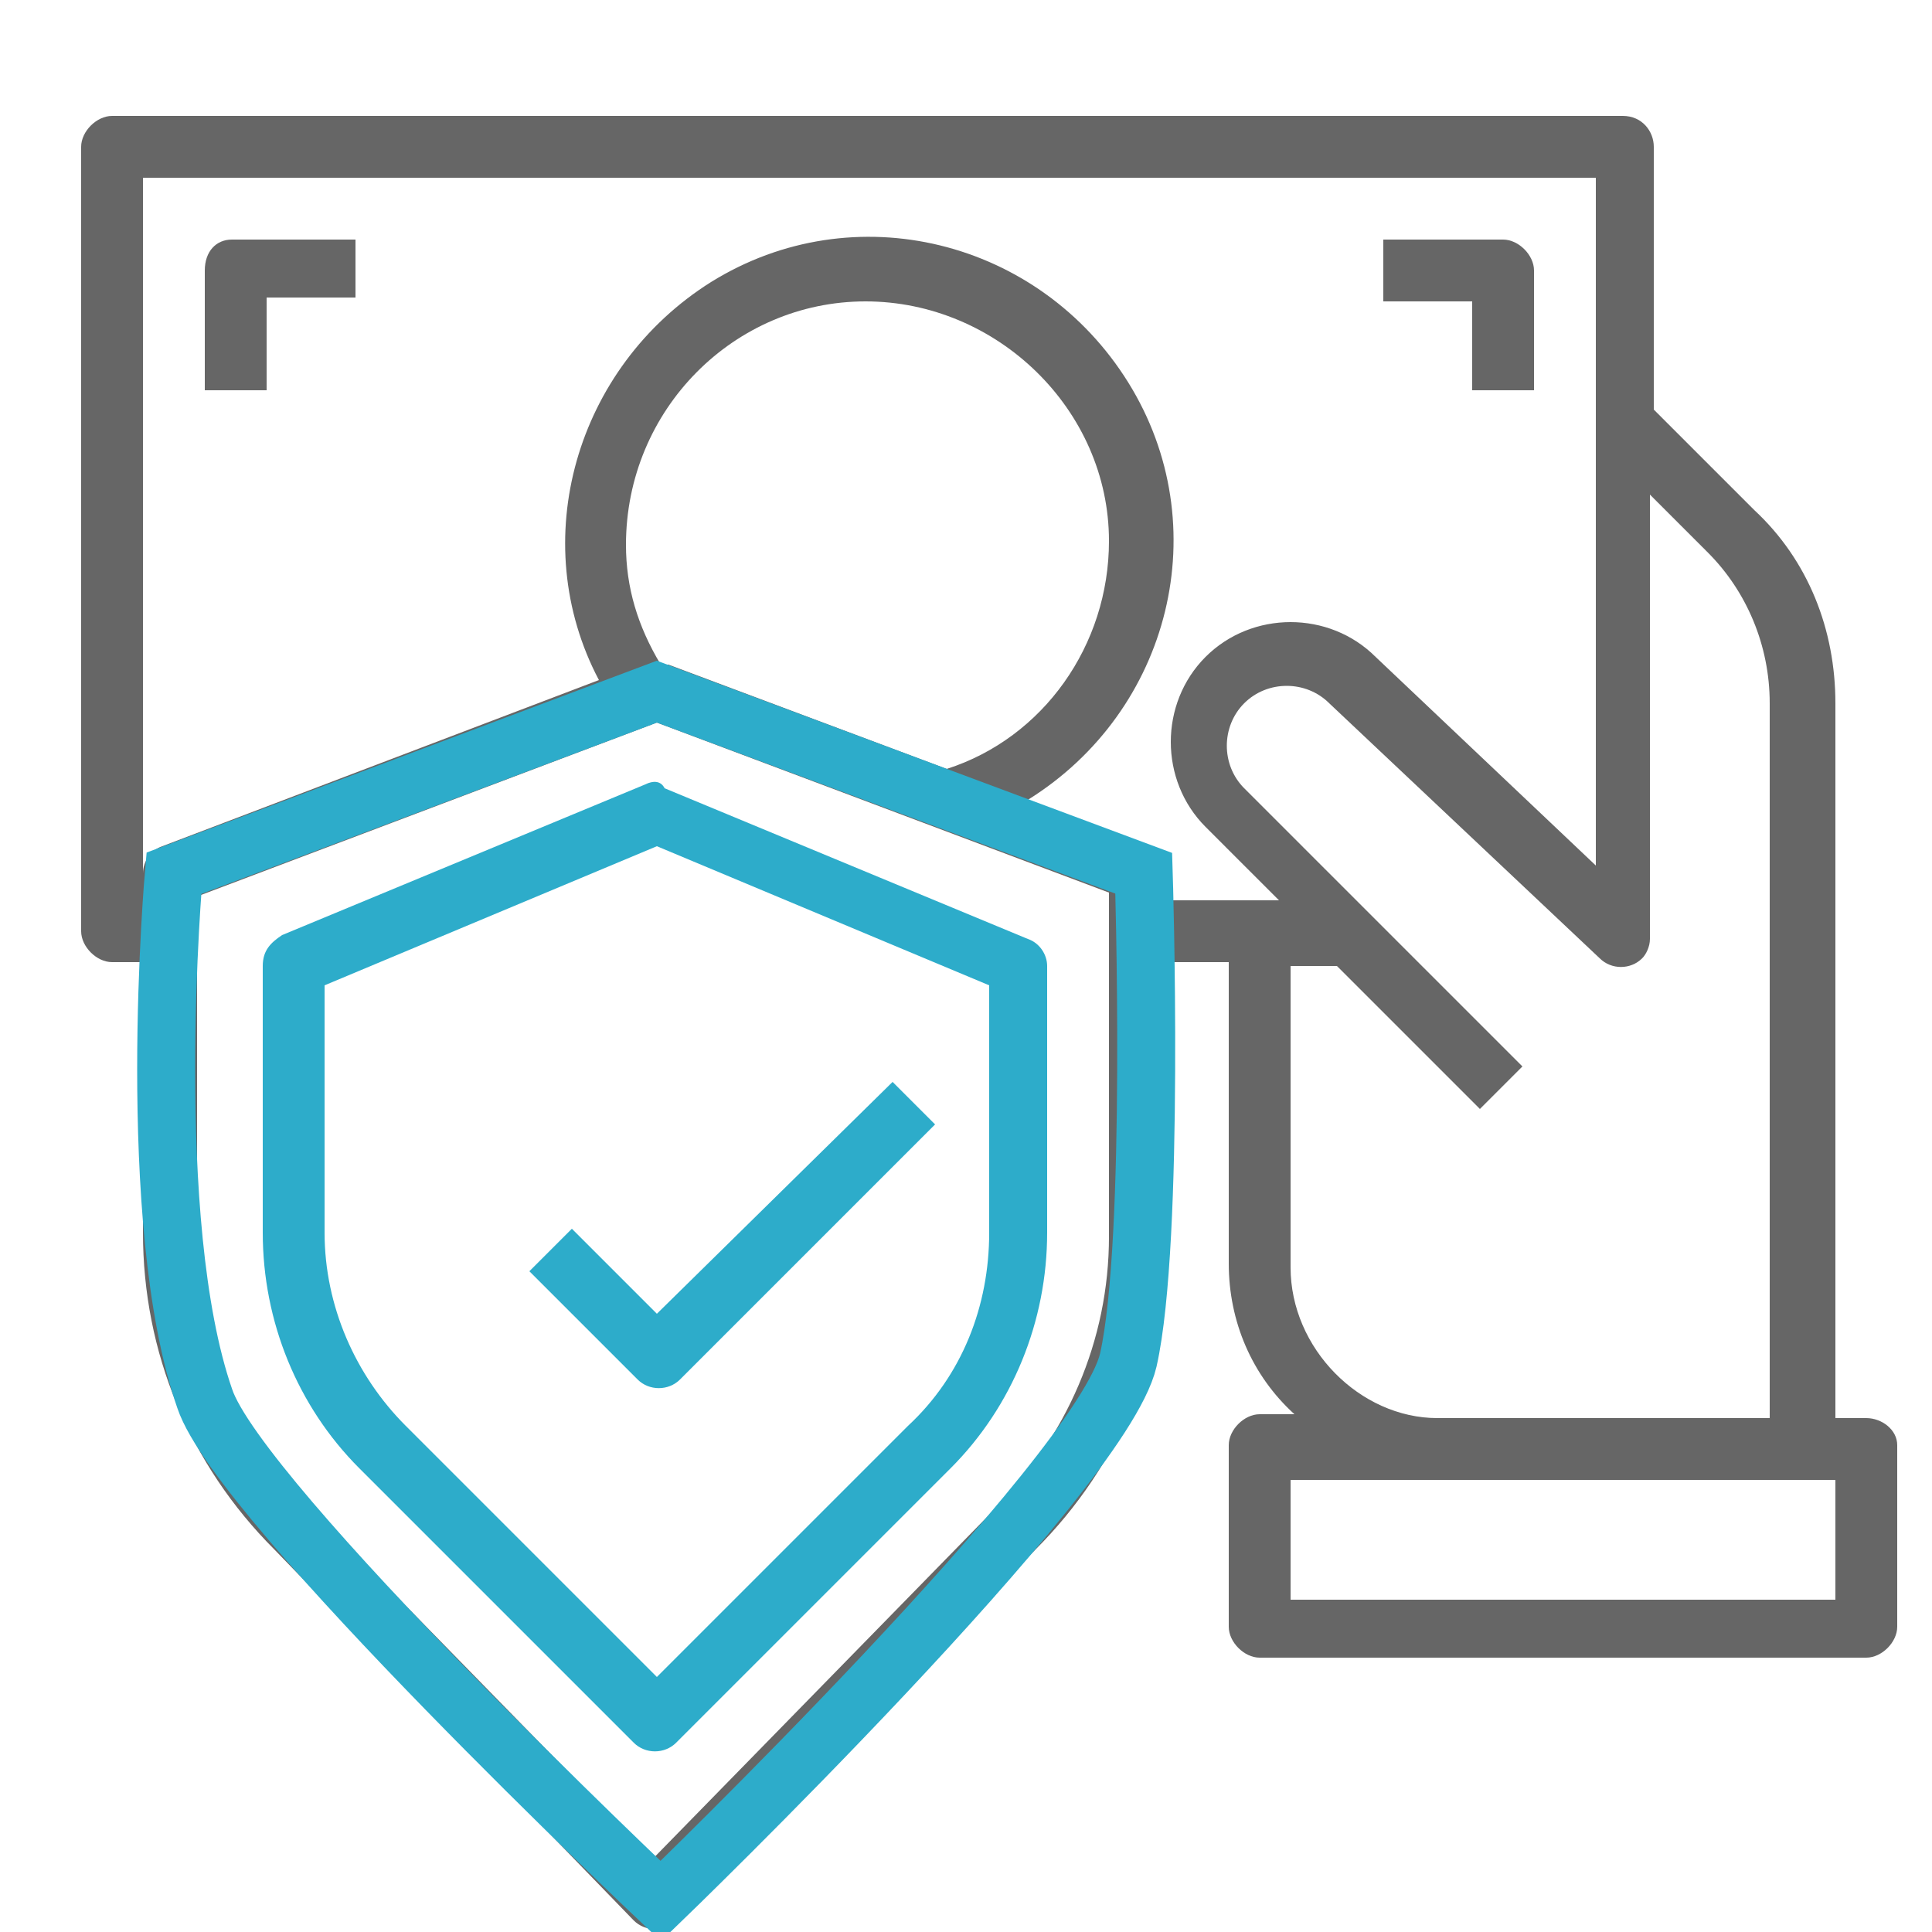
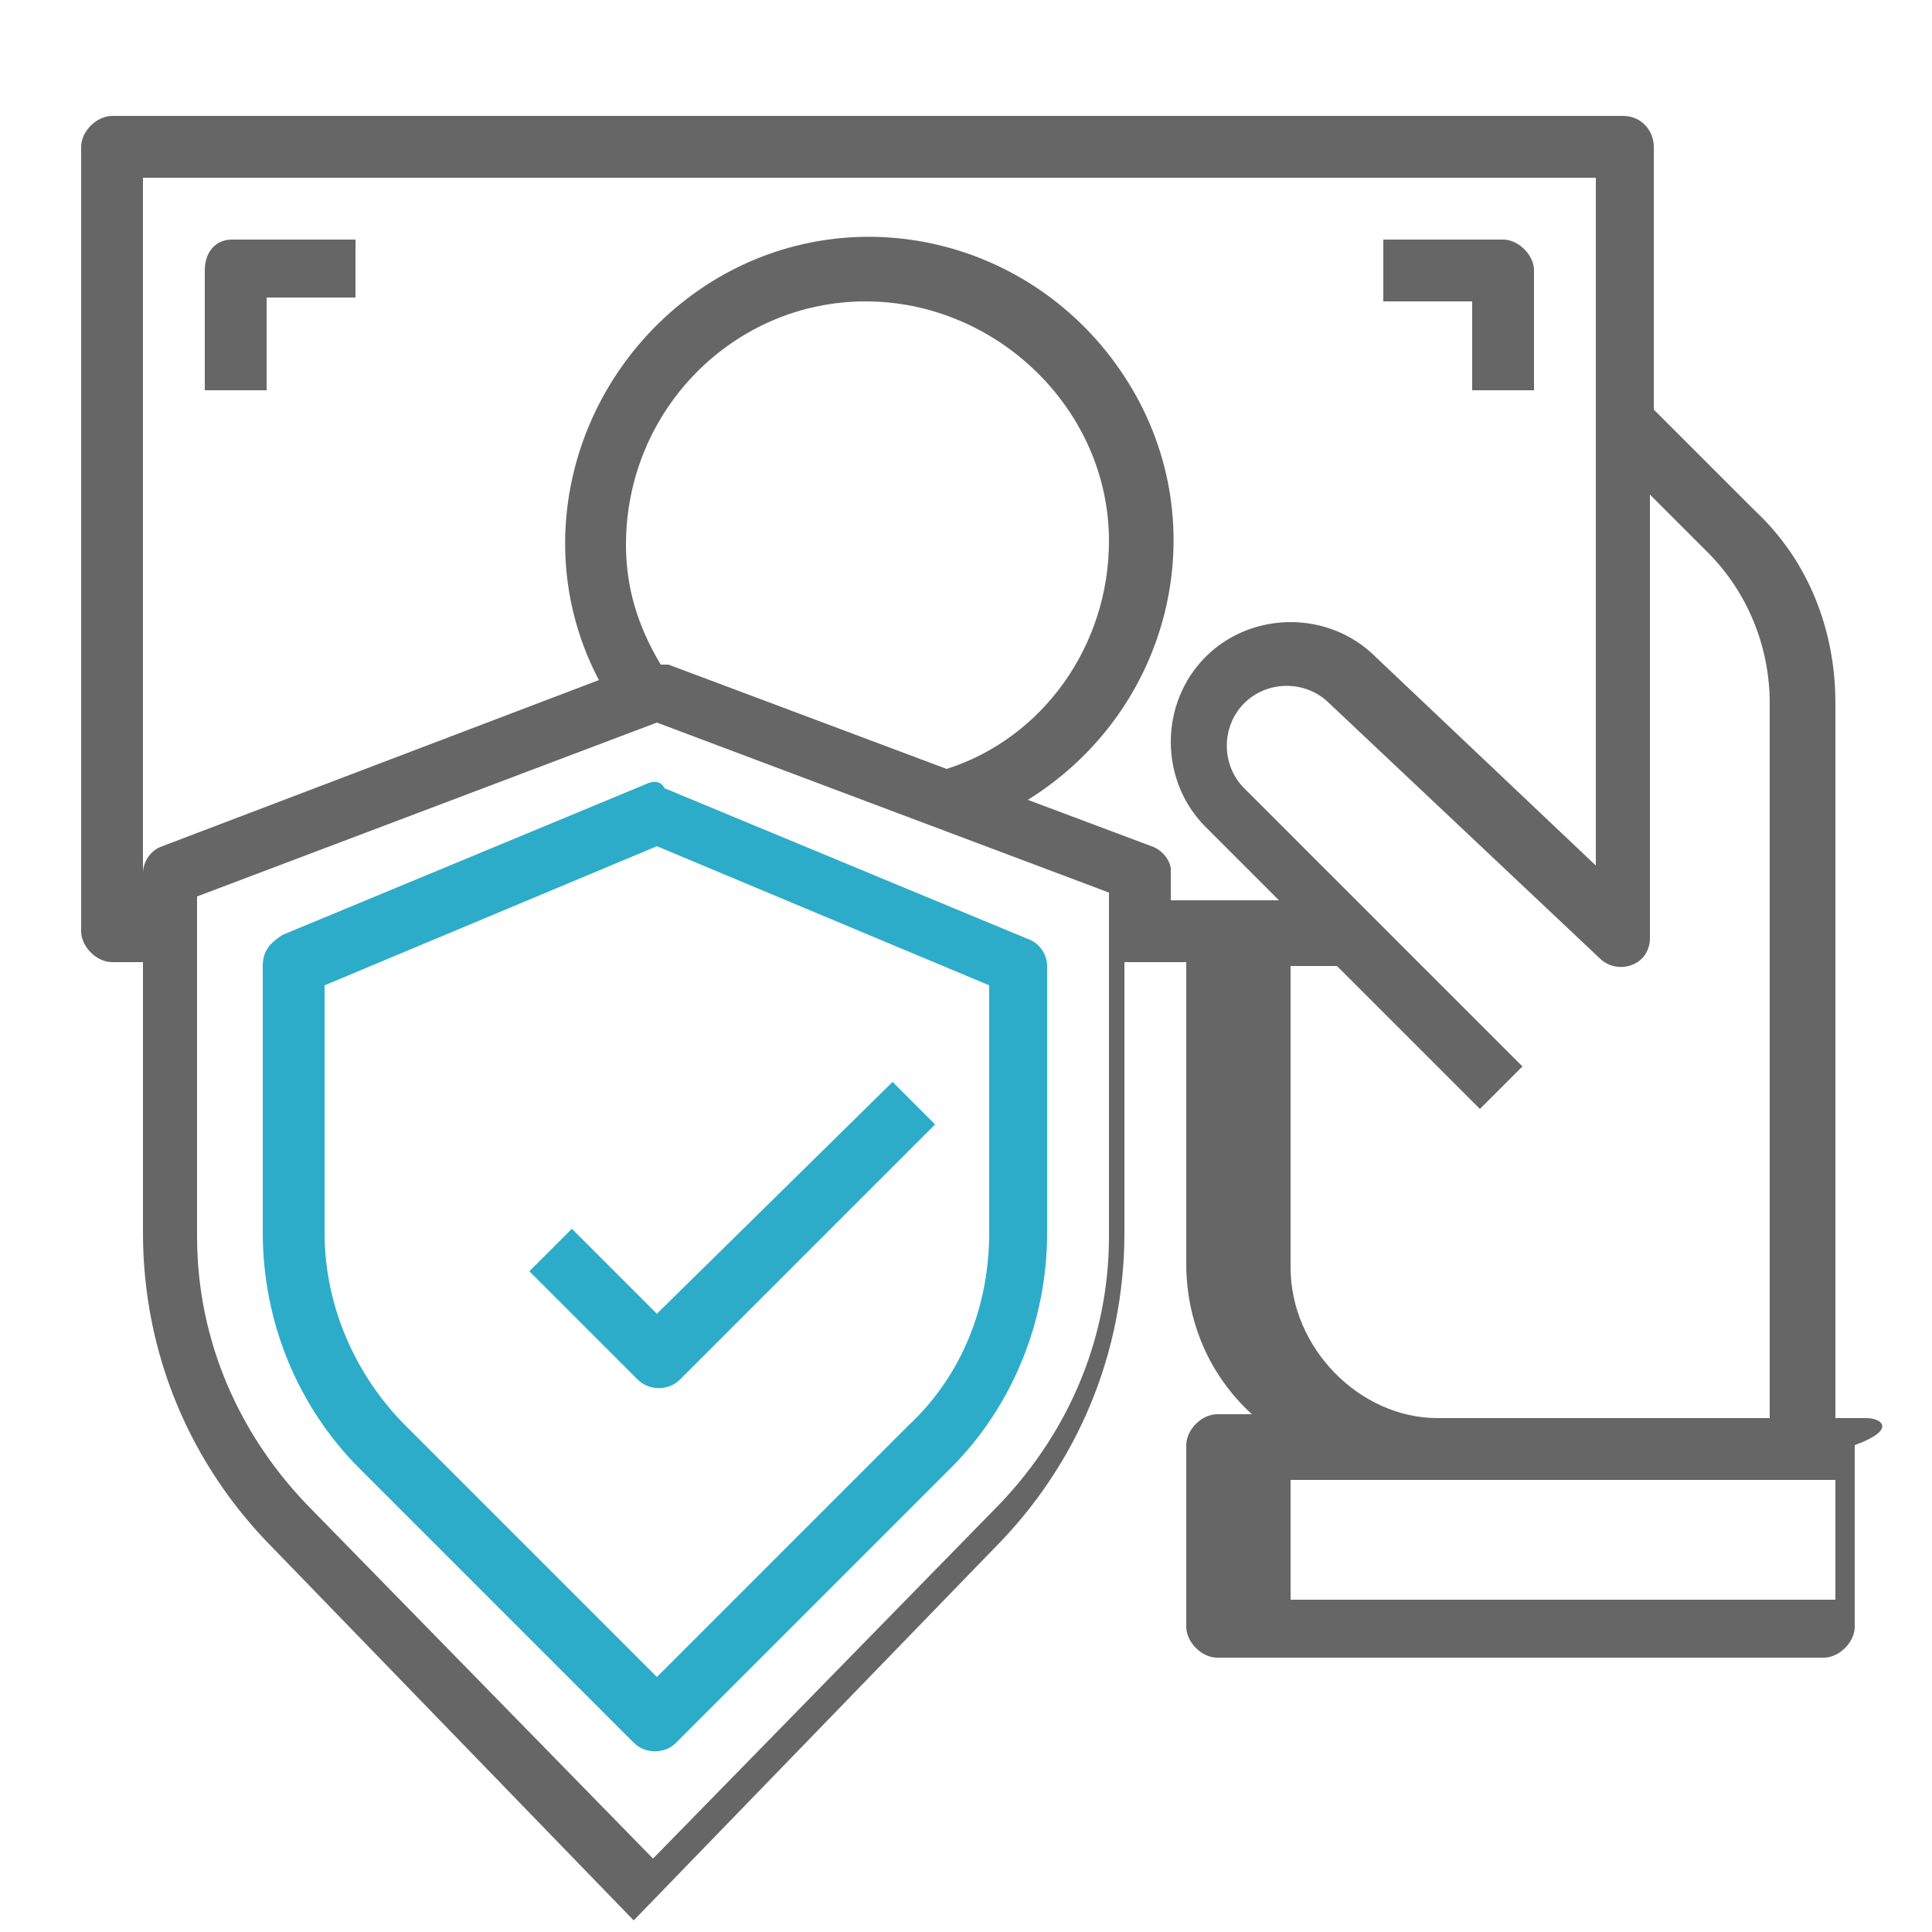
<svg xmlns="http://www.w3.org/2000/svg" version="1.1" id="Capa_1" x="0px" y="0px" viewBox="0 0 50 50" style="enable-background:new 0 0 50 50;" xml:space="preserve">
  <style type="text/css">
	.st0{fill:#666666;}
	.st1{fill:#2DACCA;}
	.st2{fill:none;stroke:#2DACCA;stroke-width:1.5;stroke-miterlimit:10;}
</style>
  <g id="Payment-2">
-     <path class="st0" d="M48.3,36.7h-0.8V18.2c0-1.9-0.7-3.7-2.1-5l-2.6-2.6V3.8C42.8,3.4,42.5,3,42,3H2.9C2.5,3,2.1,3.4,2.1,3.8v20.3   c0,0.4,0.4,0.8,0.8,0.8h0.8v7c0,3.1,1.2,6,3.4,8.2l9.3,9.6c0.3,0.3,0.8,0.3,1.1,0l0,0l9.3-9.6c2.2-2.2,3.4-5.1,3.4-8.2v-7h1.6v7.8   c0,1.5,0.6,2.9,1.7,3.9h-0.9c-0.4,0-0.8,0.4-0.8,0.8v4.7c0,0.4,0.4,0.8,0.8,0.8h15.7c0.4,0,0.8-0.4,0.8-0.8v-4.7   C49.1,37,48.7,36.7,48.3,36.7z M28.7,32c0,2.7-1.1,5.2-3,7.1l-8.8,9l-8.8-9l0,0c-1.9-1.9-3-4.4-3-7.1v-8.8L17,18.7l11.7,4.4V32z    M17.3,17.2c-0.1,0-0.1,0-0.2,0c-0.6-1-0.9-2-0.9-3.1c0-3.5,2.8-6.3,6.2-6.3s6.3,2.8,6.3,6.2c0,2.7-1.7,5.1-4.2,5.9L17.3,17.2z    M29.8,21.9l-3.2-1.2c3.7-2.3,4.9-7.1,2.6-10.8S22.1,5,18.4,7.3c-3.5,2.2-4.8,6.7-2.9,10.3L4.2,21.9c-0.3,0.1-0.5,0.4-0.5,0.7v-18   h37.6v17.8L35.6,17c-1.2-1.2-3.2-1.2-4.4,0c-1.2,1.2-1.2,3.2,0,4.4l1.9,1.9h-2.8v-0.8C30.3,22.3,30.1,22,29.8,21.9L29.8,21.9z    M33.4,32.8V25h1.2l3.7,3.7l1.1-1.1l-7.2-7.2c-0.6-0.6-0.6-1.6,0-2.2c0.6-0.6,1.6-0.6,2.2,0l7,6.6c0.3,0.3,0.8,0.3,1.1,0   c0.1-0.1,0.2-0.3,0.2-0.5V12.8l1.5,1.5c1,1,1.6,2.4,1.6,3.9v18.5h-8.6C35.2,36.7,33.4,34.9,33.4,32.8z M47.5,41.4H33.4v-3.1h14.1   V41.4z" />
+     <path class="st0" d="M48.3,36.7h-0.8V18.2c0-1.9-0.7-3.7-2.1-5l-2.6-2.6V3.8C42.8,3.4,42.5,3,42,3H2.9C2.5,3,2.1,3.4,2.1,3.8v20.3   c0,0.4,0.4,0.8,0.8,0.8h0.8v7c0,3.1,1.2,6,3.4,8.2l9.3,9.6l0,0l9.3-9.6c2.2-2.2,3.4-5.1,3.4-8.2v-7h1.6v7.8   c0,1.5,0.6,2.9,1.7,3.9h-0.9c-0.4,0-0.8,0.4-0.8,0.8v4.7c0,0.4,0.4,0.8,0.8,0.8h15.7c0.4,0,0.8-0.4,0.8-0.8v-4.7   C49.1,37,48.7,36.7,48.3,36.7z M28.7,32c0,2.7-1.1,5.2-3,7.1l-8.8,9l-8.8-9l0,0c-1.9-1.9-3-4.4-3-7.1v-8.8L17,18.7l11.7,4.4V32z    M17.3,17.2c-0.1,0-0.1,0-0.2,0c-0.6-1-0.9-2-0.9-3.1c0-3.5,2.8-6.3,6.2-6.3s6.3,2.8,6.3,6.2c0,2.7-1.7,5.1-4.2,5.9L17.3,17.2z    M29.8,21.9l-3.2-1.2c3.7-2.3,4.9-7.1,2.6-10.8S22.1,5,18.4,7.3c-3.5,2.2-4.8,6.7-2.9,10.3L4.2,21.9c-0.3,0.1-0.5,0.4-0.5,0.7v-18   h37.6v17.8L35.6,17c-1.2-1.2-3.2-1.2-4.4,0c-1.2,1.2-1.2,3.2,0,4.4l1.9,1.9h-2.8v-0.8C30.3,22.3,30.1,22,29.8,21.9L29.8,21.9z    M33.4,32.8V25h1.2l3.7,3.7l1.1-1.1l-7.2-7.2c-0.6-0.6-0.6-1.6,0-2.2c0.6-0.6,1.6-0.6,2.2,0l7,6.6c0.3,0.3,0.8,0.3,1.1,0   c0.1-0.1,0.2-0.3,0.2-0.5V12.8l1.5,1.5c1,1,1.6,2.4,1.6,3.9v18.5h-8.6C35.2,36.7,33.4,34.9,33.4,32.8z M47.5,41.4H33.4v-3.1h14.1   V41.4z" />
    <path class="st1" d="M16.7,20.3l-9.4,3.9C7,24.4,6.8,24.6,6.8,25v6.9c0,2.3,0.9,4.5,2.5,6.1l7.1,7.1c0.3,0.3,0.8,0.3,1.1,0l7.1-7.1   c1.6-1.6,2.5-3.8,2.5-6.1V25c0-0.3-0.2-0.6-0.5-0.7l-9.4-3.9C17.1,20.2,16.9,20.2,16.7,20.3z M25.6,25.5v6.4c0,1.9-0.7,3.7-2.1,5   L17,43.4l-6.5-6.5c-1.3-1.3-2.1-3.1-2.1-5v-6.4l8.6-3.6L25.6,25.5z" />
    <path class="st0" d="M5.3,7v3.1h1.6V7.7h2.3V6.2H6C5.6,6.2,5.3,6.5,5.3,7z" />
    <path class="st0" d="M38.1,10.1h1.6V7c0-0.4-0.4-0.8-0.8-0.8h-3.1v1.6h2.3V10.1z" />
    <path class="st1" d="M14.8,31.8l-1.1,1.1l2.8,2.8c0.3,0.3,0.8,0.3,1.1,0l6.6-6.6L23.1,28L17,34L14.8,31.8z" />
  </g>
-   <path class="st2" d="M4.5,22.6L17,17.9l12.6,4.7c0,0,0.3,9.5-0.4,12.6c-0.7,3-12.1,14-12.1,14S6.2,38.9,5.3,36.2  C3.7,31.6,4.5,22.6,4.5,22.6z" />
</svg>